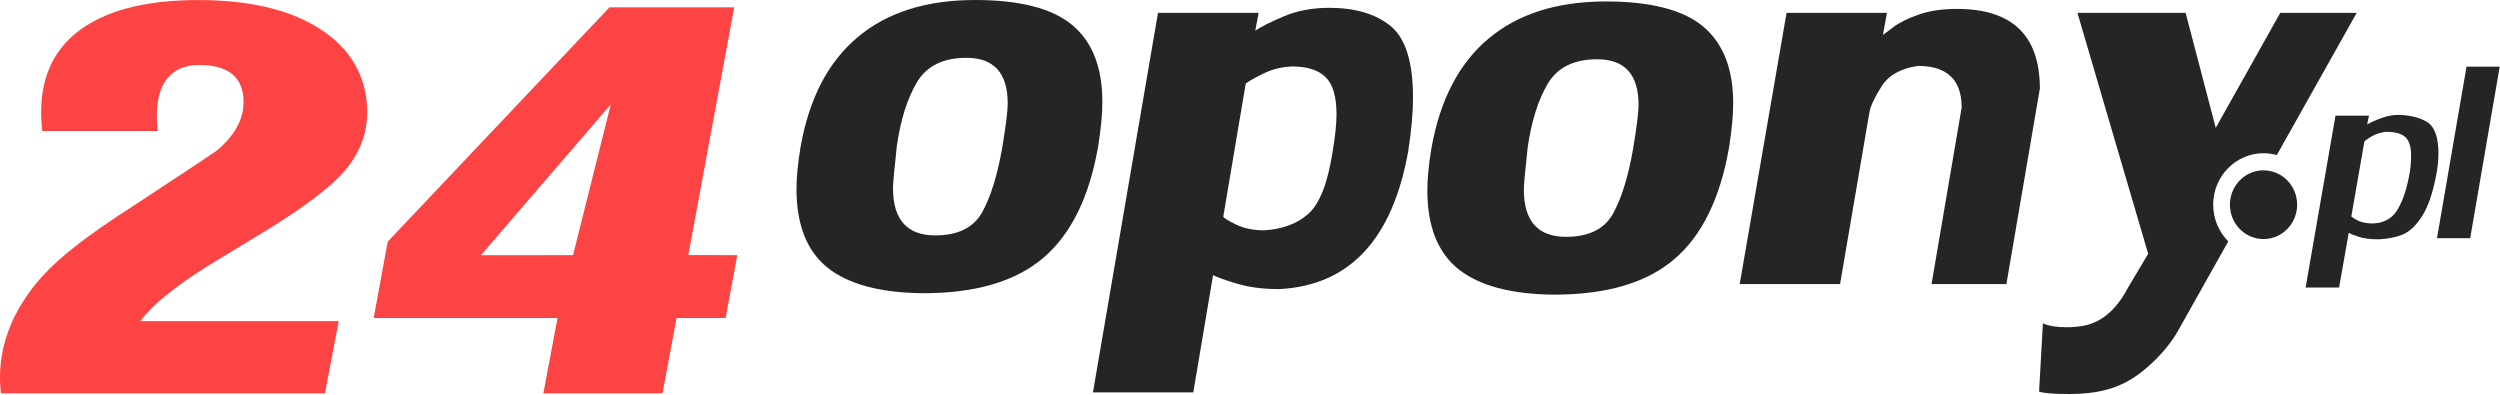
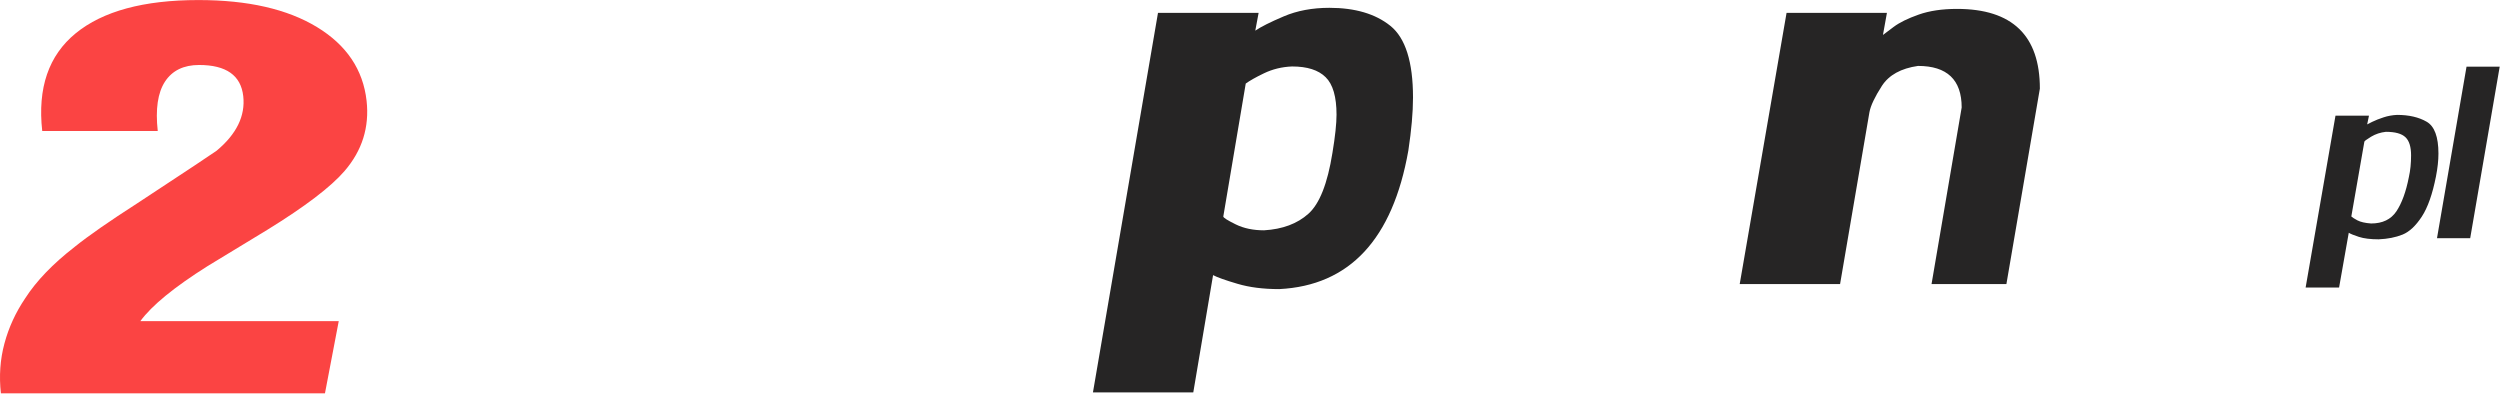
<svg xmlns="http://www.w3.org/2000/svg" width="100%" height="100%" viewBox="0 0 1166 184" version="1.1" xml:space="preserve" style="fill-rule:evenodd;clip-rule:evenodd;stroke-linejoin:round;stroke-miterlimit:2;">
  <g transform="matrix(1,0,0,1,-83.36,-77.941)">
    <g transform="matrix(1.902,0,0,1.945,83.361,77.941)">
      <path d="M565.374,68.953L572.698,27.73L580.91,27.73L580.466,29.835C580.466,29.835 580.874,29.623 581.685,29.226C582.524,28.83 583.454,28.463 584.495,28.137C585.531,27.8 586.63,27.61 587.791,27.551C590.689,27.551 593.116,28.097 595.044,29.186C596.972,30.261 597.943,32.817 597.943,36.822C597.943,38.497 597.735,40.325 597.34,42.295C596.487,46.532 595.327,49.756 593.855,51.957C592.381,54.151 590.808,55.595 589.134,56.258C587.441,56.92 585.494,57.299 583.288,57.388C581.317,57.388 579.703,57.199 578.437,56.802C577.17,56.405 576.348,56.063 575.951,55.814L573.579,68.953L565.374,68.953ZM579.774,33.994L576.58,51.904C576.816,52.134 577.319,52.448 578.082,52.844C578.862,53.24 579.981,53.488 581.437,53.589C584.228,53.589 586.294,52.619 587.63,50.679C588.955,48.738 589.985,46.005 590.689,42.473C591.062,40.869 591.233,39.118 591.233,37.249C591.233,35.22 590.779,33.764 589.855,32.907C588.926,32.036 587.323,31.61 585.057,31.61C583.732,31.747 582.514,32.143 581.419,32.787C580.318,33.438 579.774,33.835 579.774,33.994ZM597.588,57.121L604.829,15.992L612.964,15.992L605.729,57.121L597.588,57.121Z" style="fill:rgb(38,37,37);" />
    </g>
    <g transform="matrix(1.902,0,0,1.945,83.361,77.941)">
-       <path d="M555.05,40.846C557.233,40.846 559.334,41.715 560.877,43.259C562.422,44.804 563.291,46.898 563.291,49.087C563.291,52.417 561.28,55.424 558.204,56.696C555.122,57.973 551.578,57.268 549.222,54.909C546.867,52.554 546.164,49.009 547.435,45.933C548.713,42.851 551.718,40.846 555.05,40.846Z" style="fill:rgb(38,37,37);" />
-     </g>
+       </g>
    <g transform="matrix(1.902,0,0,1.945,83.361,77.941)">
-       <path d="M516.417,93.477C513.808,94.163 510.815,94.489 507.43,94.489C503.621,94.489 501.147,94.293 500.011,93.902L500.952,77.527C502.283,78.148 504.242,78.472 506.809,78.472C508.637,78.472 510.329,78.278 511.92,77.888C515.926,76.811 519.245,73.816 521.883,68.871L526.765,60.861L509.418,3.082L535.946,3.082L543.335,30.652L559.156,3.082L577.905,3.082L558.304,37.184C557.269,36.899 556.174,36.746 555.05,36.746C548.247,36.746 542.708,42.277 542.708,49.081C542.708,52.525 544.129,55.642 546.407,57.885L533.994,79.484C532.172,82.543 529.663,85.436 526.504,88.105C523.381,90.808 519.996,92.601 516.417,93.477Z" style="fill:rgb(38,37,37);" />
-     </g>
+       </g>
    <g transform="matrix(1.902,0,0,1.945,83.361,77.941)">
      <path d="M500.207,21.245L492.001,68.12L473.643,68.12L481.033,25.772C481.033,19.127 477.446,15.809 470.323,15.809C466.152,16.394 463.194,17.991 461.468,20.595C459.739,23.233 458.699,25.345 458.408,26.942L451.214,68.12L426.603,68.12L438.092,3.082L462.703,3.082L461.728,8.383C461.987,8.194 462.864,7.538 464.33,6.467C465.798,5.39 467.845,4.413 470.484,3.502C473.122,2.591 476.245,2.135 479.891,2.135C493.432,2.135 500.207,8.519 500.207,21.245Z" style="fill:rgb(38,37,37);" />
    </g>
    <g transform="matrix(1.902,0,0,1.945,83.361,77.941)">
-       <path d="M393.791,0.348C404.79,0.348 412.764,2.366 417.651,6.366C422.568,10.406 425.005,16.524 425.005,24.76C425.005,27.594 424.681,31.107 423.999,35.307C421.845,47.513 417.356,56.464 410.588,62.132C403.784,67.829 393.952,70.657 381.06,70.657C370.511,70.563 362.737,68.509 357.625,64.54C352.544,60.535 350.005,54.251 350.005,45.656C350.005,42.892 350.331,39.503 351.017,35.503C353.128,23.885 357.821,15.121 365.043,9.23C372.274,3.308 381.84,0.348 393.791,0.348ZM374.617,35.307C373.996,40.875 373.67,44.26 373.67,45.467C373.67,53.016 377.125,56.79 384.024,56.79C389.591,56.79 393.431,54.937 395.548,51.222C397.631,47.513 399.287,42.336 400.458,35.698C401.34,30.521 401.796,26.973 401.796,25.149C401.796,17.861 398.412,14.211 391.674,14.211C386.011,14.211 381.97,16.133 379.598,19.974C377.22,23.848 375.557,28.96 374.617,35.307Z" style="fill:rgb(38,37,37);" />
-     </g>
+       </g>
    <g transform="matrix(1.902,0,0,1.945,83.361,77.941)">
      <path d="M268.006,94.098L283.957,3.082L308.632,3.082L307.816,7.349C309.184,6.437 311.496,5.295 314.786,3.929C318.069,2.557 321.815,1.875 325.98,1.875C332.262,1.875 337.28,3.308 340.953,6.207C344.633,9.106 346.492,14.832 346.492,23.392C346.492,26.973 346.101,31.207 345.35,36.089C341.51,57.376 330.931,68.481 313.674,69.326C309.768,69.326 306.35,68.9 303.457,68.055C300.522,67.208 298.539,66.528 297.464,65.973L292.611,94.098L268.006,94.098ZM305.474,20.038L299.972,51.908C299.972,52.205 300.984,52.82 303.001,53.797C305.019,54.772 307.362,55.228 309.964,55.228C314.491,54.968 318.135,53.636 320.838,51.259C323.572,48.879 325.524,44.034 326.731,36.675C327.411,32.669 327.737,29.611 327.737,27.492C327.737,23.233 326.861,20.233 325.068,18.512C323.281,16.784 320.549,15.938 316.834,15.938C314.324,16.033 312.052,16.589 309.964,17.566C307.881,18.541 306.385,19.388 305.474,20.038Z" style="fill:rgb(38,37,37);" />
    </g>
    <g transform="matrix(1.902,0,0,1.945,83.361,77.941)">
-       <path d="M239.099,0C250.098,0 258.073,2.017 262.959,6.023C267.876,10.058 270.314,16.182 270.314,24.416C270.314,27.244 269.988,30.764 269.308,34.959C267.161,47.171 262.664,56.122 255.896,61.783C249.092,67.481 239.26,70.315 226.368,70.315C215.825,70.213 208.045,68.167 202.933,64.191C197.852,60.191 195.313,53.909 195.313,45.312C195.313,42.544 195.639,39.159 196.325,35.154C198.438,23.535 203.128,14.779 210.353,8.886C217.582,2.964 227.149,-0 239.099,-0ZM219.925,34.959C219.304,40.526 218.978,43.916 218.978,45.117C218.978,52.666 222.433,56.447 229.332,56.447C234.899,56.447 238.739,54.589 240.856,50.88C242.94,47.171 244.595,41.994 245.774,35.35C246.649,30.179 247.105,26.629 247.105,24.801C247.105,17.511 243.72,13.867 236.982,13.867C231.32,13.867 227.28,15.791 224.906,19.63C222.528,23.506 220.865,28.611 219.925,34.959Z" style="fill:rgb(38,37,37);" />
-     </g>
+       </g>
    <g transform="matrix(1.902,0,0,1.945,83.361,77.941)">
-       <path d="M133.241,94.316L136.714,76.255L91.631,76.255L95.076,57.944L149.451,1.757L180.038,1.757L168.789,61.162L180.789,61.18L177.932,76.255L165.904,76.255L162.461,94.316L133.241,94.316ZM140.523,61.18L149.777,25.031L117.924,61.203L140.523,61.18Z" style="fill:rgb(251,68,67);" />
-     </g>
+       </g>
    <g transform="matrix(1.902,0,0,1.945,83.361,77.941)">
      <path d="M0.22,94.316C-0.254,90.169 0.037,86.181 1.09,82.36C2.136,78.537 3.834,74.924 6.183,71.522C8.917,67.367 12.964,63.257 18.324,59.186C21.701,56.529 26.825,53.044 33.7,48.726C46.101,40.751 52.573,36.557 53.116,36.142C58.01,32.154 60.186,27.795 59.649,23.062C59.081,18.081 55.471,15.583 48.823,15.583C45.024,15.583 42.237,16.915 40.456,19.571C38.681,22.234 38.09,26.173 38.681,31.409L10.354,31.409C9.184,21.11 11.916,13.299 18.56,7.986C25.205,2.675 35.238,0.012 48.656,0.012C60.772,0.012 70.464,2.178 77.723,6.49C84.987,10.809 89.04,16.707 89.893,24.18C90.608,30.493 88.81,36.101 84.496,40.999C81.131,44.822 74.829,49.512 65.607,55.074C60.707,57.985 55.815,60.89 50.916,63.801C42.704,68.865 37.203,73.267 34.422,77L83.065,77L79.686,94.316L0.22,94.316Z" style="fill:rgb(251,68,67);" />
    </g>
  </g>
</svg>